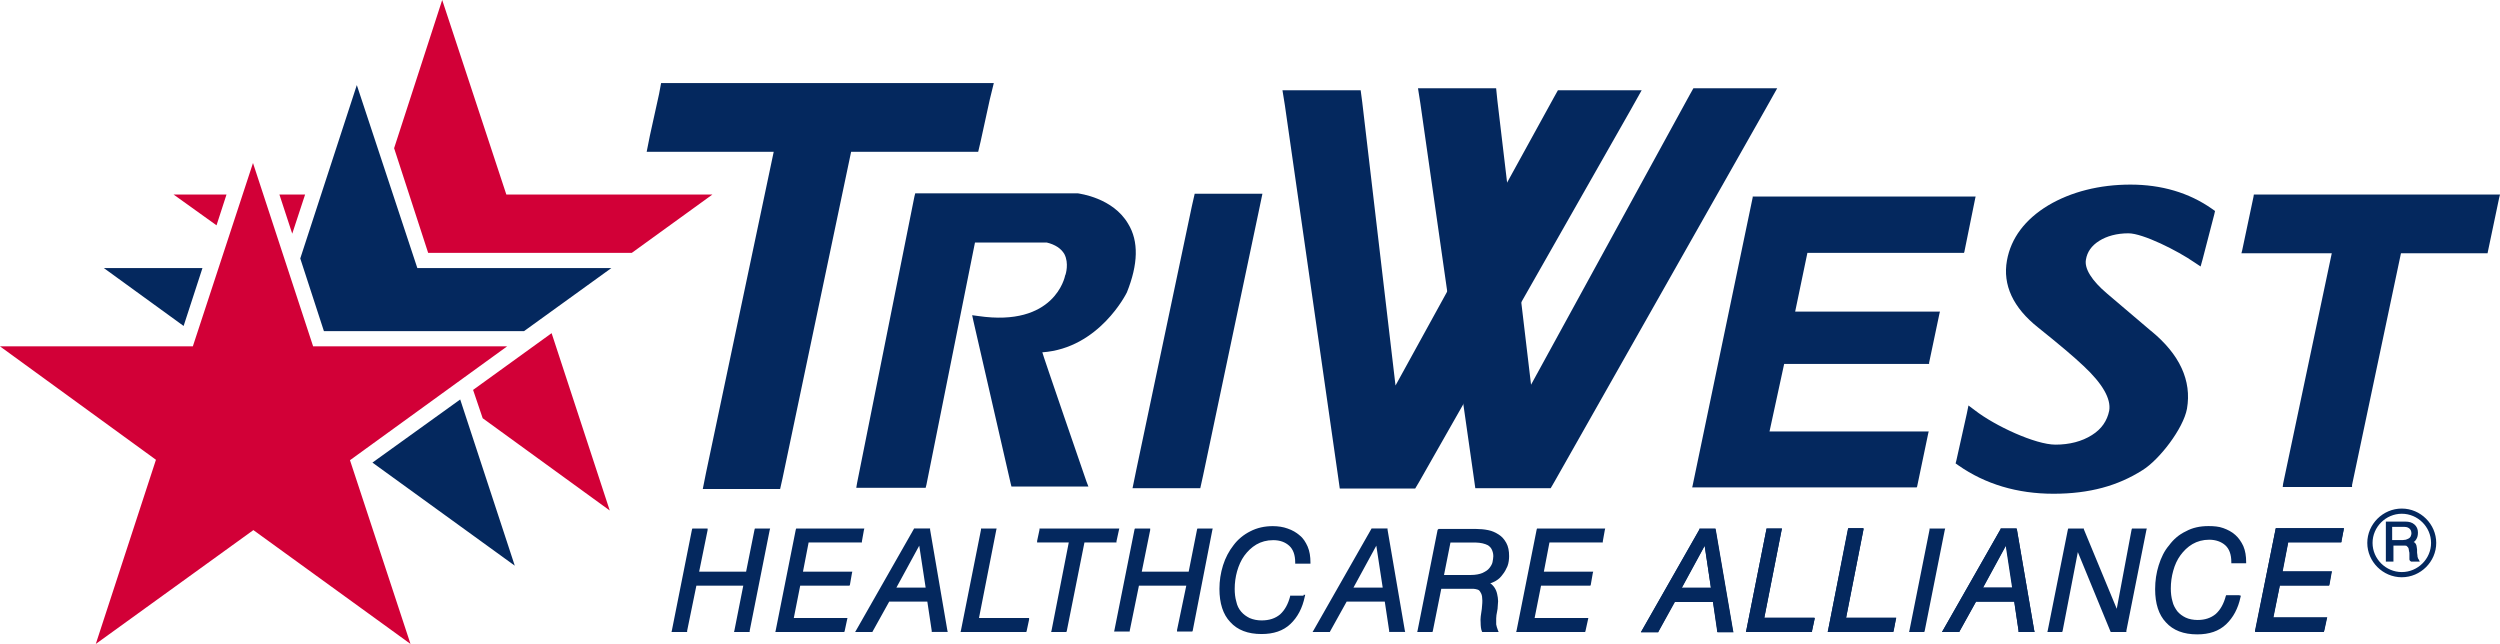
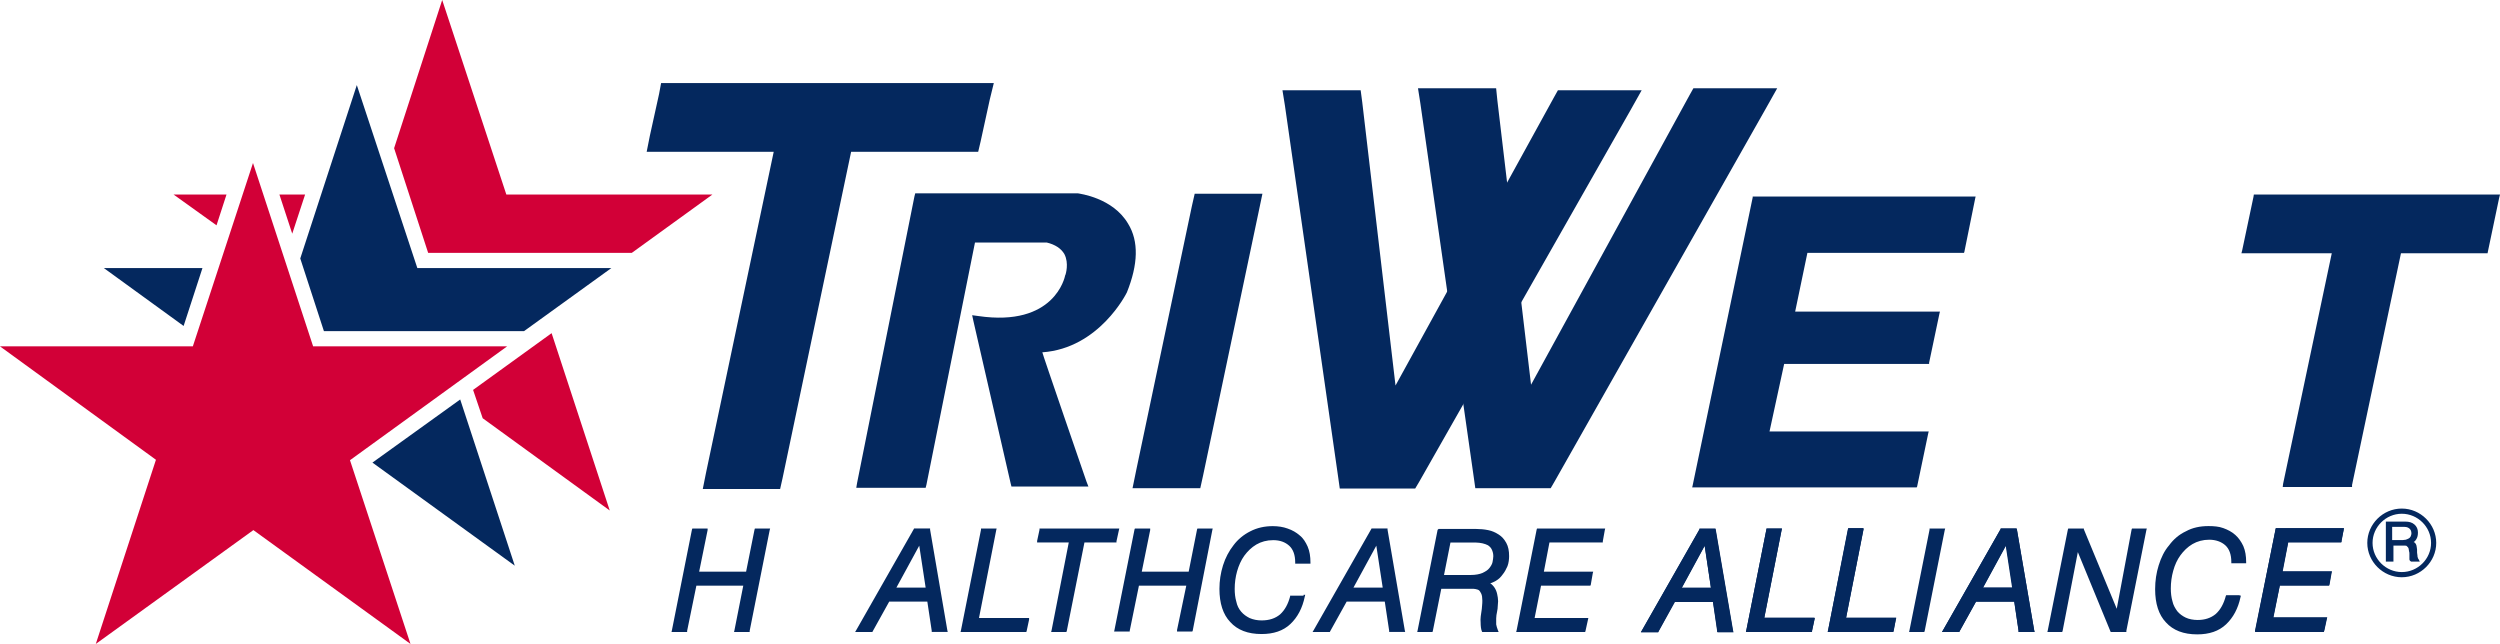
<svg xmlns="http://www.w3.org/2000/svg" width="132" height="34" viewBox="0 0 132 34" fill="none">
  <path d="M128.36 28.666C128.36 29.508 127.661 30.205 126.816 30.205C125.97 30.205 125.271 29.508 125.271 28.666C125.271 27.823 125.97 27.126 126.816 27.126C127.661 27.126 128.36 27.823 128.36 28.666ZM126.813 26.852C125.818 26.852 124.993 27.675 124.993 28.666C124.993 29.657 125.818 30.479 126.813 30.479C127.807 30.479 128.633 29.657 128.633 28.666C128.633 27.675 127.807 26.852 126.813 26.852Z" fill="#04285E" />
  <path d="M92.543 10.421L89.368 25.65L89.348 25.733H101.201L101.224 25.69L101.814 22.866L101.837 22.78H93.349L93.412 22.866L94.217 19.153L94.131 19.216H101.857V19.153L102.407 16.537L102.43 16.452H94.704L94.767 16.537L95.444 13.288L95.38 13.35H103.7L103.72 13.288L104.293 10.463L104.313 10.378H92.543V10.421Z" fill="#04285E" />
  <path d="M74.933 25.439L86.087 5.823L86.68 4.766H82.258L82.046 5.146L73.683 20.355L71.927 5.4L71.843 4.766H67.714L67.843 5.569L70.657 25.204L70.74 25.796H74.721L74.933 25.439Z" fill="#04285E" />
  <path d="M82.086 25.416L93.243 5.717L93.836 4.661H89.411L89.199 5.04L80.839 20.313L79.06 5.294L78.996 4.661H74.87L74.996 5.463L77.81 25.165L77.896 25.776H81.877L82.086 25.416Z" fill="#04285E" />
  <path d="M123.153 13.205L120.548 25.544L120.528 25.713H124.188V25.607L126.793 13.268L126.667 13.373H131.344L131.364 13.268L131.957 10.441L132 10.272H119.003L118.983 10.398L118.39 13.205L118.347 13.373H123.299L123.153 13.205Z" fill="#04285E" />
  <path d="M75.907 27.969L74.85 33.283L74.83 33.369H75.635L75.655 33.306L76.099 31.09H77.813C77.876 31.09 77.939 31.11 78.025 31.133C78.088 31.153 78.131 31.196 78.174 31.281C78.217 31.344 78.26 31.45 78.26 31.598C78.28 31.747 78.26 31.915 78.24 32.147C78.197 32.421 78.154 32.675 78.177 32.863C78.177 33.052 78.197 33.223 78.24 33.326L78.26 33.369H79.128L79.085 33.263C79.042 33.158 79.022 33.075 78.999 32.969V32.652C78.999 32.546 79.019 32.421 79.042 32.315C79.065 32.209 79.085 32.084 79.085 31.955C79.105 31.807 79.105 31.681 79.085 31.555C79.065 31.43 79.042 31.301 78.999 31.196C78.956 31.09 78.893 30.984 78.81 30.902C78.767 30.859 78.724 30.816 78.684 30.796C78.79 30.776 78.896 30.71 78.979 30.67C79.128 30.585 79.254 30.459 79.34 30.333C79.447 30.208 79.53 30.039 79.596 29.891C79.659 29.722 79.681 29.531 79.681 29.362C79.681 29.088 79.638 28.857 79.532 28.666C79.426 28.474 79.3 28.329 79.131 28.223C78.962 28.117 78.793 28.034 78.581 27.992C78.369 27.949 78.157 27.929 77.945 27.929H75.956L75.913 27.972L75.907 27.969ZM76.245 30.353L76.584 28.646H77.916C78.042 28.646 78.171 28.666 78.277 28.688C78.383 28.711 78.489 28.751 78.572 28.794C78.658 28.857 78.721 28.92 78.761 29.005C78.805 29.091 78.847 29.217 78.847 29.365C78.847 29.451 78.827 29.554 78.805 29.682C78.784 29.788 78.719 29.893 78.635 29.999C78.552 30.105 78.446 30.168 78.274 30.253C78.125 30.316 77.913 30.359 77.661 30.359H76.243L76.245 30.353Z" fill="#04285E" />
-   <path d="M113.564 17.465L111.257 15.504C110.432 14.807 110.051 14.176 110.137 13.71C110.2 13.31 110.432 12.971 110.836 12.719C111.237 12.465 111.767 12.319 112.381 12.319C113.143 12.319 114.963 13.228 115.874 13.859L116.192 14.07L116.298 13.69L116.911 11.329L116.954 11.14L116.805 11.034C115.579 10.169 114.117 9.747 112.487 9.747C110.856 9.747 109.354 10.126 108.148 10.843C106.921 11.583 106.179 12.574 105.967 13.753C105.735 15.041 106.285 16.243 107.618 17.297C108.698 18.162 109.5 18.836 110.011 19.322C111.005 20.25 111.472 21.052 111.366 21.683C111.26 22.212 110.965 22.654 110.455 22.971C109.925 23.308 109.268 23.477 108.529 23.477C107.471 23.477 105.333 22.486 104.273 21.663L103.935 21.409L103.849 21.832L103.299 24.299L103.256 24.468L103.405 24.573C104.823 25.564 106.517 26.07 108.423 26.07C110.329 26.07 111.83 25.647 113.123 24.825C114.011 24.276 115.281 22.631 115.473 21.578C115.728 20.101 115.092 18.708 113.567 17.465" fill="#04285E" />
  <path d="M59.904 27.949L58.844 33.263L58.824 33.346H59.649V33.306L60.136 30.922H62.636L62.148 33.263V33.346H62.951L62.974 33.306L64.011 27.989L64.031 27.906H63.226L63.206 27.949L62.762 30.185H60.285L60.73 27.989V27.906H59.924L59.904 27.949Z" fill="#04285E" />
  <path d="M62.931 10.883L60.01 24.742L59.798 25.776H63.375L63.524 25.102L66.444 11.243L66.656 10.229H63.08L62.931 10.883Z" fill="#04285E" />
  <path d="M51.777 7.468L52.261 5.252L52.473 4.386H34.906L34.8 4.957L34.312 7.171L34.144 8.016H40.852L37.276 24.973L37.107 25.818H41.191L41.319 25.247L44.939 8.016H51.648L51.777 7.468Z" fill="#04285E" />
  <path d="M72.394 27.949L69.367 33.263L69.304 33.369H70.216L70.236 33.326L71.104 31.764H73.116L73.348 33.303V33.366H74.193L74.173 33.28L73.262 27.966V27.903H72.417L72.397 27.946L72.394 27.949ZM71.462 31.027L72.669 28.811L73.007 31.027H71.462Z" fill="#04285E" />
  <path d="M81.134 27.969L80.077 33.283L80.054 33.369H83.697L83.716 33.306L83.846 32.715L83.866 32.629H81.028L81.367 30.922H83.972L83.992 30.879L84.098 30.268L84.121 30.185H81.516L81.811 28.643H84.628V28.58L84.734 27.989L84.754 27.906H81.154L81.134 27.969Z" fill="#04285E" />
  <path d="M36.534 27.969L35.476 33.283L35.456 33.369H36.281V33.306L36.769 30.922H39.245L38.778 33.283L38.757 33.369H39.583V33.306L40.64 27.989L40.663 27.906H39.858L39.838 27.969L39.394 30.185H36.915L37.362 27.989V27.906H36.556L36.534 27.969Z" fill="#04285E" />
-   <path d="M42.016 27.969L40.958 33.283L40.938 33.369H44.578L44.601 33.306L44.727 32.715L44.747 32.629H41.913L42.251 30.922H44.853L44.876 30.879L44.982 30.268L45.002 30.185H42.397L42.695 28.643H45.509V28.58L45.615 27.989L45.638 27.906H42.039L42.016 27.969Z" fill="#04285E" />
  <path d="M48.24 27.949L45.214 33.263L45.151 33.369H46.062L46.083 33.326L46.951 31.764H48.963L49.195 33.303V33.366H50.04L50.02 33.28L49.109 27.966V27.903H48.263L48.243 27.946L48.24 27.949ZM47.329 31.027L48.536 28.811L48.874 31.027H47.329Z" fill="#04285E" />
  <path d="M51.797 27.969L50.739 33.283L50.717 33.369H54.19L54.21 33.306L54.336 32.715V32.629H51.691L52.602 27.989L52.622 27.906H51.797V27.969Z" fill="#04285E" />
  <path d="M58.95 28.58L59.079 27.989L59.099 27.906H54.886V27.969L54.76 28.56V28.643H56.431L55.523 33.283L55.5 33.369H56.305L56.328 33.306L57.259 28.643H58.95V28.58Z" fill="#04285E" />
  <path d="M68.837 31.45H68.118V31.493C68.012 31.892 67.843 32.209 67.588 32.441C67.333 32.652 67.017 32.758 66.613 32.758C66.381 32.758 66.169 32.715 65.977 32.632C65.808 32.546 65.659 32.444 65.533 32.295C65.407 32.147 65.321 31.978 65.278 31.767C65.215 31.555 65.192 31.324 65.192 31.093C65.192 30.776 65.235 30.459 65.318 30.165C65.401 29.871 65.53 29.574 65.699 29.342C65.868 29.111 66.08 28.9 66.335 28.751C66.59 28.603 66.885 28.52 67.224 28.52C67.585 28.52 67.86 28.626 68.069 28.814C68.278 29.003 68.387 29.299 68.387 29.699V29.762H69.192V29.699C69.192 29.382 69.15 29.108 69.043 28.857C68.938 28.626 68.811 28.414 68.619 28.266C68.45 28.117 68.238 27.992 67.983 27.906C67.751 27.82 67.476 27.78 67.201 27.78C66.777 27.78 66.375 27.866 66.014 28.054C65.676 28.223 65.358 28.477 65.126 28.794C64.894 29.088 64.702 29.448 64.576 29.848C64.45 30.248 64.386 30.67 64.386 31.093C64.386 31.852 64.576 32.444 64.957 32.843C65.338 33.266 65.888 33.477 66.608 33.477C67.244 33.477 67.751 33.309 68.132 32.949C68.513 32.589 68.768 32.107 68.894 31.493L68.915 31.407H68.829V31.45H68.837Z" fill="#04285E" />
  <path d="M89.729 27.949L86.703 33.263L86.64 33.369H87.551L87.571 33.326L88.439 31.724L88.376 31.767H90.494L90.431 31.704L90.663 33.306V33.369H91.509L91.489 33.283L90.577 27.969V27.906H89.732V27.949H89.729ZM88.735 31.133L90.09 28.643L90.027 28.686H90.047L89.984 28.623L90.345 31.113L90.408 31.027H88.672L88.735 31.133Z" fill="#04285E" />
  <path d="M93.263 27.969L92.205 33.283L92.185 33.369H95.613H95.676V33.306L95.805 32.715L95.825 32.629H93.073L93.136 32.715L94.068 27.989L94.088 27.906H93.329H93.285L93.263 27.969Z" fill="#04285E" />
  <path d="M97.561 27.969L96.524 33.283L96.501 33.369H99.974V33.306L100.1 32.715L100.121 32.629H97.392L97.455 32.715L98.387 27.989L98.407 27.906H97.581L97.561 27.969Z" fill="#04285E" />
  <path d="M101.88 27.969L100.82 33.283L100.8 33.369H101.602L101.625 33.306L102.683 27.989L102.706 27.906H101.88V27.969Z" fill="#04285E" />
  <path d="M105.626 27.949L102.599 33.263L102.536 33.369H103.448L103.468 33.326L104.356 31.724L104.293 31.767H106.411L106.348 31.704L106.58 33.306V33.369H107.426L107.405 33.283L106.494 27.969L106.474 27.906H105.649L105.629 27.949H105.626ZM104.651 31.133L106.007 28.643L105.944 28.686H105.964L105.901 28.623L106.282 31.113L106.345 31.027H104.588L104.651 31.133Z" fill="#04285E" />
  <path d="M57.468 25.69L57.362 25.416C57.362 25.416 55.012 18.602 55.035 18.602C58.042 18.391 59.48 15.481 59.5 15.438C60.093 13.961 60.136 12.739 59.563 11.811C58.758 10.44 57.001 10.229 56.918 10.209H48.324L48.281 10.378L45.254 25.501L45.211 25.756H48.874L48.917 25.587L51.479 12.805H55.31H55.267C55.712 12.911 56.03 13.122 56.199 13.416C56.454 13.902 56.262 14.493 56.262 14.493L56.242 14.536C56.222 14.641 55.672 17.277 51.648 16.686L51.33 16.643L51.393 16.937L53.362 25.521L53.405 25.69H57.468Z" fill="#04285E" />
  <path d="M109.182 27.969L108.122 33.283L108.102 33.369H108.884L108.907 33.306L109.71 29.151L111.426 33.326L111.446 33.369H112.272V33.306L113.329 27.989L113.352 27.906H112.57L112.547 27.969L111.764 32.144L110.028 27.949V27.906H109.202L109.182 27.969Z" fill="#04285E" />
  <path d="M118.261 31.427H117.542L117.522 31.47C117.416 31.87 117.247 32.187 116.992 32.418C116.737 32.629 116.421 32.735 116.04 32.735C115.808 32.735 115.576 32.692 115.404 32.609C115.232 32.526 115.086 32.421 114.96 32.272C114.854 32.124 114.748 31.955 114.705 31.744C114.642 31.533 114.619 31.301 114.619 31.07C114.619 30.753 114.662 30.436 114.745 30.142C114.831 29.825 114.957 29.551 115.126 29.32C115.295 29.088 115.507 28.877 115.762 28.728C116.017 28.58 116.312 28.497 116.651 28.497C116.989 28.497 117.287 28.603 117.496 28.791C117.705 28.98 117.814 29.277 117.814 29.677V29.739H118.597V29.677C118.597 29.36 118.554 29.085 118.448 28.834C118.341 28.603 118.192 28.391 118.023 28.243C117.834 28.074 117.622 27.969 117.387 27.883C117.155 27.797 116.88 27.777 116.605 27.777C116.161 27.777 115.759 27.863 115.418 28.052C115.057 28.22 114.762 28.474 114.53 28.791C114.275 29.085 114.106 29.445 113.98 29.845C113.854 30.245 113.791 30.667 113.791 31.11C113.791 31.87 113.98 32.461 114.361 32.861C114.742 33.283 115.292 33.495 116.012 33.495C116.648 33.495 117.155 33.326 117.536 32.966C117.917 32.606 118.172 32.124 118.298 31.533L118.319 31.447H118.255V31.427H118.261Z" fill="#04285E" />
  <path d="M120.147 27.969L119.067 33.283V33.369H122.706V33.306L122.835 32.715L122.855 32.629H119.935L119.998 32.715L120.379 30.879L120.293 30.922H122.981V30.879L123.087 30.268L123.11 30.185H120.422L120.485 30.268L120.823 28.58L120.76 28.643H123.617V28.58L123.744 27.989V27.906H120.147V27.969Z" fill="#04285E" />
  <path d="M10.69 14.153H5.482L9.695 17.211L10.69 14.153Z" fill="#04285E" />
  <path d="M11.959 10.272H9.165L11.432 11.897L11.959 10.272Z" fill="#D20037" />
  <path d="M127.704 29.531C127.684 29.511 127.661 29.468 127.661 29.445C127.641 29.402 127.641 29.36 127.641 29.32C127.641 29.279 127.621 29.234 127.621 29.171V29.023C127.621 28.96 127.601 28.917 127.601 28.874C127.601 28.831 127.581 28.768 127.558 28.726C127.538 28.683 127.495 28.64 127.452 28.62H127.432C127.452 28.62 127.518 28.577 127.581 28.471C127.644 28.366 127.667 28.26 127.667 28.111C127.667 27.943 127.604 27.795 127.478 27.689C127.352 27.583 127.203 27.54 126.991 27.54H125.973V29.651H126.374V28.808H126.945C127.008 28.808 127.051 28.808 127.071 28.828C127.091 28.848 127.114 28.871 127.134 28.891C127.154 28.911 127.177 28.954 127.177 28.977C127.177 29.02 127.197 29.062 127.197 29.102C127.217 29.145 127.217 29.208 127.217 29.251V29.525C127.217 29.568 127.237 29.611 127.28 29.631L127.3 29.651H127.764L127.701 29.525L127.704 29.531ZM127.28 28.329C127.26 28.371 127.217 28.414 127.174 28.434C127.131 28.454 127.088 28.477 127.025 28.497C126.962 28.497 126.919 28.517 126.856 28.517H126.306V27.82H126.962C127.088 27.82 127.174 27.863 127.237 27.926C127.3 27.989 127.323 28.074 127.323 28.18C127.323 28.223 127.303 28.266 127.28 28.329Z" fill="#04285E" />
  <path d="M13.358 8.607L10.182 18.288H0L8.234 24.276L5.058 34L13.378 27.989L21.674 34L18.479 24.299L26.775 18.288H16.533L13.358 8.607Z" fill="#D20037" />
  <path d="M14.753 10.272L15.43 12.339L16.109 10.272H14.753Z" fill="#D20037" />
  <path d="M15.854 13.647L17.103 17.485H27.667L32.281 14.153H22.035L18.84 4.492L15.854 13.647Z" fill="#04285E" />
  <path d="M29.125 17.591L24.979 20.587L25.486 22.083L32.195 26.955L29.125 17.591Z" fill="#D20037" />
  <path d="M24.299 21.092L19.665 24.425L27.18 29.868L24.299 21.092Z" fill="#04285E" />
  <path d="M23.348 0L20.809 7.825L22.606 13.35H33.361L37.614 10.272H26.735L23.348 0Z" fill="#D20037" />
  <path d="M120.147 27.949L119.087 33.263L119.067 33.346H122.706L122.729 33.283L122.855 32.695L122.878 32.589H120.041L120.379 30.902H122.981L123.004 30.839L123.11 30.248L123.13 30.162H120.528L120.823 28.623H123.638V28.56L123.744 27.969L123.766 27.883H120.167L120.147 27.949Z" fill="#04285E" />
  <path d="M89.729 27.969L86.703 33.283L86.64 33.389H87.551L87.571 33.346L88.439 31.784H90.451L90.683 33.323V33.386H91.529L91.509 33.3L90.597 27.986L90.577 27.923H89.732V27.966L89.729 27.969ZM88.798 31.047L90.004 28.831L90.342 31.047H88.798Z" fill="#04285E" />
  <path d="M105.626 27.949L102.599 33.263L102.536 33.369H103.448L103.468 33.326L104.336 31.764H106.348L106.58 33.303V33.366H107.426L107.405 33.28L106.494 27.966L106.474 27.903H105.629V27.946L105.626 27.949ZM104.694 31.027L105.901 28.811L106.239 31.027H104.694Z" fill="#04285E" />
  <path d="M93.263 27.969L92.205 33.283L92.185 33.369H95.613H95.656L95.676 33.306L95.805 32.695V32.609H93.157L94.068 27.989L94.088 27.906H93.329H93.263V27.969Z" fill="#04285E" />
  <path d="M97.581 27.949L96.524 33.263L96.501 33.346H99.974L99.994 33.283L100.1 32.695L100.121 32.609H97.475L98.387 27.969V27.883H97.581V27.949Z" fill="#04285E" />
</svg>